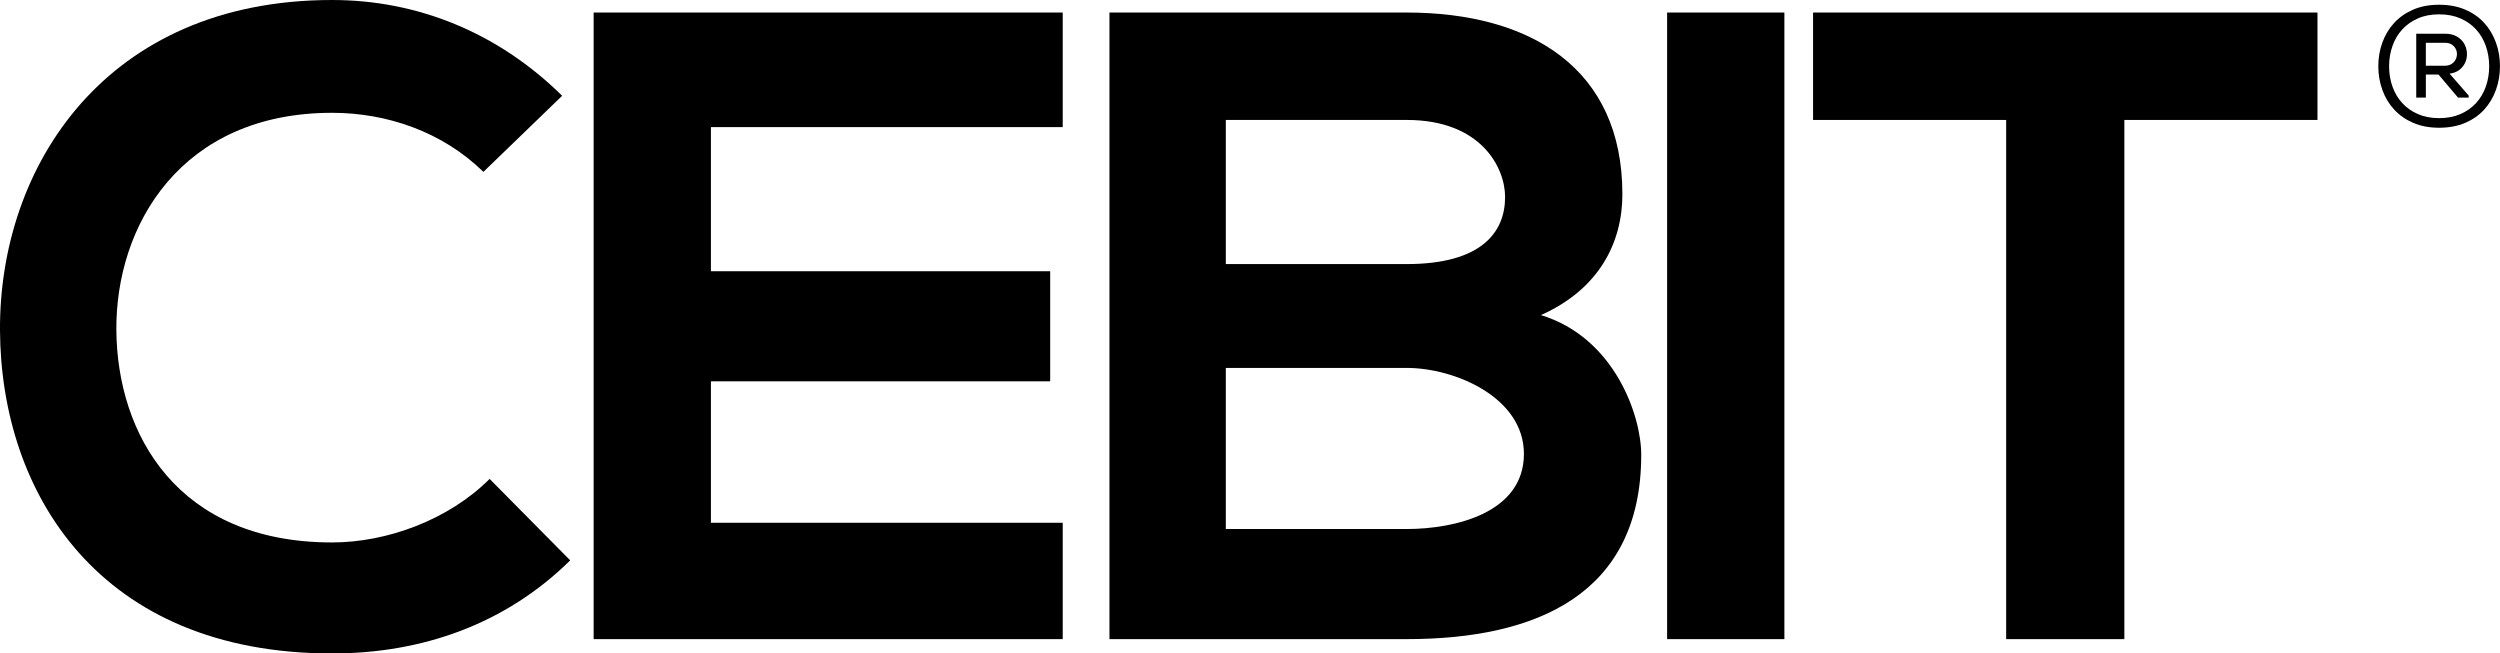
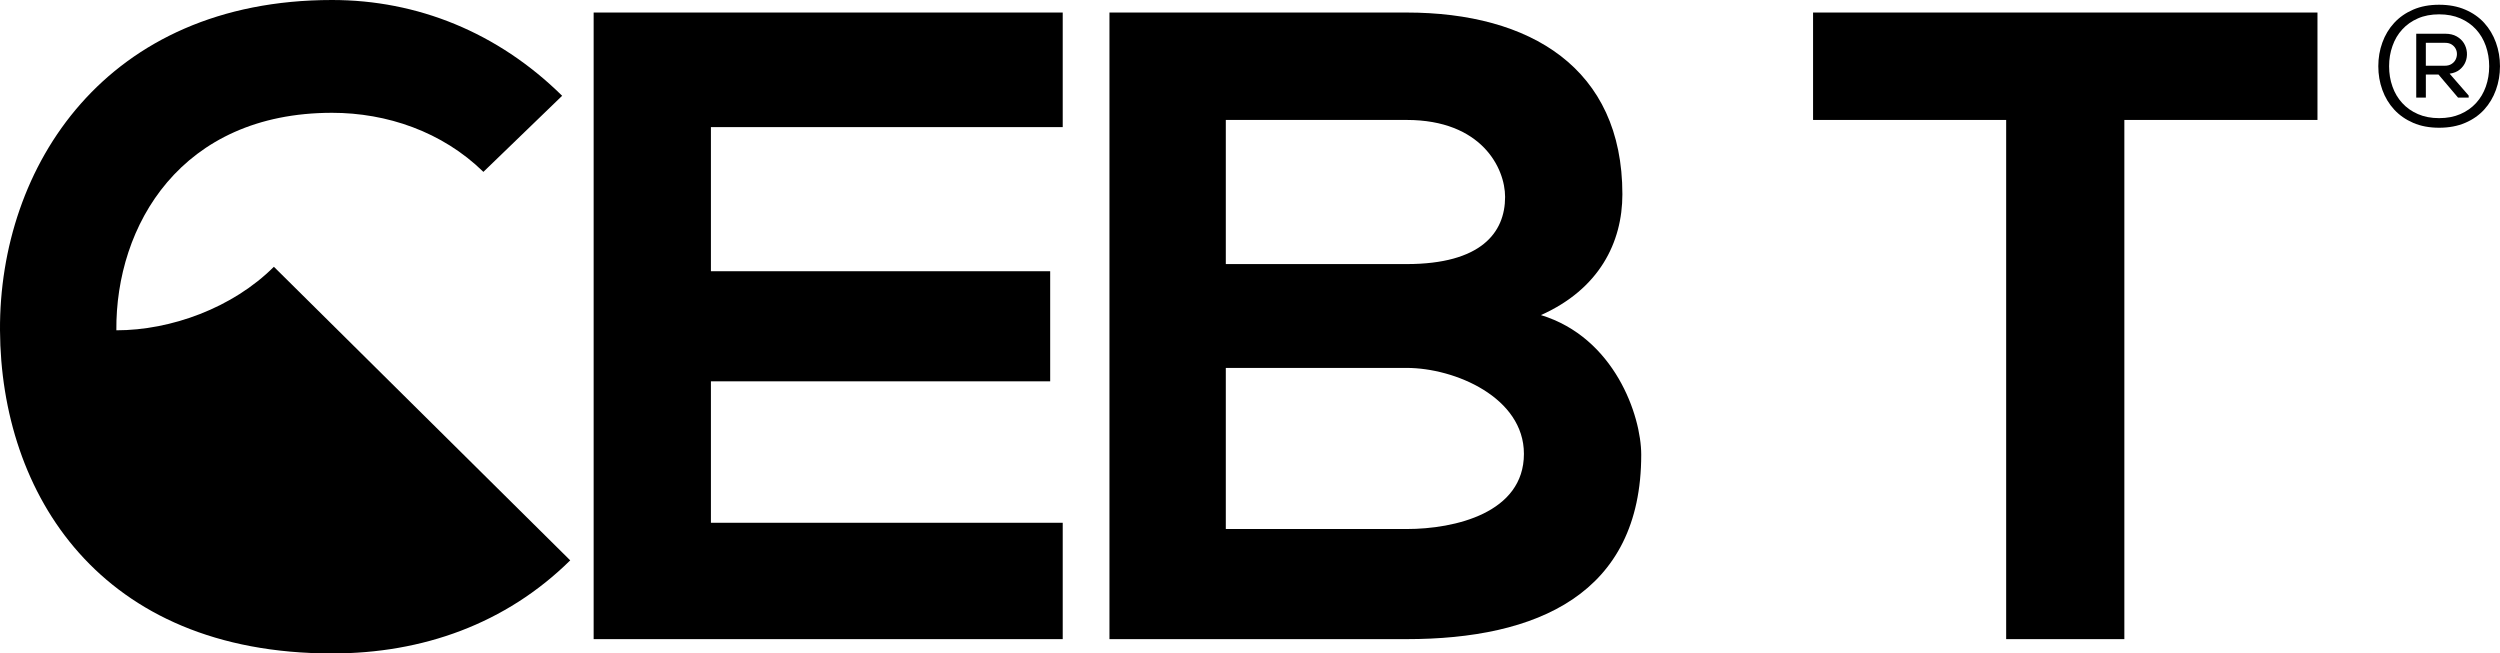
<svg xmlns="http://www.w3.org/2000/svg" version="1.1" id="Ebene_1" x="0px" y="0px" viewBox="0 0 126.035 32.944" enable-background="new 0 0 126.035 32.944" xml:space="preserve">
  <g>
    <path d="M122.296,2.159v1.155h0.952c0.135,0,0.249-0.028,0.339-0.085c0.091-0.057,0.159-0.127,0.204-0.212   c0.045-0.084,0.07-0.179,0.073-0.28c0.003-0.102-0.02-0.195-0.065-0.281c-0.045-0.085-0.11-0.155-0.199-0.212   s-0.199-0.085-0.336-0.085H122.296L122.296,2.159z M124.456,4.818V4.92h-0.537l-0.986-1.164h-0.636V4.92h-0.485V1.7h1.453   c0.233,0,0.429,0.045,0.587,0.136c0.158,0.09,0.279,0.205,0.365,0.344c0.084,0.139,0.134,0.292,0.149,0.459   c0.013,0.167-0.009,0.326-0.069,0.476c-0.058,0.15-0.156,0.28-0.289,0.391c-0.133,0.11-0.304,0.18-0.513,0.208L124.456,4.818   L124.456,4.818z M120.444,3.34c0,0.368,0.057,0.711,0.171,1.028c0.112,0.317,0.276,0.593,0.493,0.828   c0.215,0.235,0.478,0.421,0.79,0.556c0.31,0.136,0.667,0.204,1.068,0.204c0.403,0,0.759-0.068,1.072-0.204   c0.311-0.135,0.575-0.321,0.79-0.556s0.379-0.511,0.492-0.828c0.112-0.317,0.17-0.66,0.17-1.028c0-0.362-0.058-0.704-0.17-1.023   c-0.113-0.32-0.277-0.598-0.492-0.833c-0.215-0.235-0.479-0.421-0.79-0.557c-0.313-0.136-0.669-0.204-1.072-0.204   c-0.401,0-0.759,0.068-1.068,0.204c-0.312,0.136-0.575,0.321-0.79,0.557c-0.217,0.235-0.381,0.512-0.493,0.833   C120.5,2.636,120.444,2.978,120.444,3.34L120.444,3.34z M122.966,0.239c0.493,0,0.932,0.082,1.313,0.246   c0.384,0.164,0.703,0.388,0.961,0.671c0.257,0.283,0.454,0.613,0.59,0.99s0.204,0.774,0.204,1.193c0,0.419-0.068,0.817-0.204,1.194   s-0.333,0.707-0.59,0.99c-0.258,0.283-0.577,0.507-0.961,0.671c-0.382,0.164-0.82,0.246-1.313,0.246   c-0.492,0-0.928-0.082-1.307-0.246c-0.38-0.165-0.7-0.388-0.96-0.671c-0.261-0.283-0.459-0.613-0.595-0.99   c-0.137-0.376-0.204-0.774-0.204-1.194c0-0.419,0.067-0.817,0.204-1.193c0.136-0.376,0.334-0.707,0.595-0.99   c0.26-0.283,0.58-0.507,0.96-0.671C122.039,0.321,122.474,0.239,122.966,0.239L122.966,0.239z" />
-     <path d="M28.747,28.25c-3.25,3.204-7.445,4.693-12.005,4.693C5.008,32.944,0.045,24.866,0,16.652C-0.045,8.394,5.325,0,16.742,0   C21.03,0,25.09,1.625,28.34,4.829L24.37,8.665c-2.076-2.031-4.875-2.978-7.628-2.978c-7.626,0-10.921,5.686-10.876,10.965   c0.045,5.234,3.069,10.695,10.876,10.695c2.753,0,5.867-1.128,7.942-3.203L28.747,28.25L28.747,28.25z" />
+     <path d="M28.747,28.25c-3.25,3.204-7.445,4.693-12.005,4.693C5.008,32.944,0.045,24.866,0,16.652C-0.045,8.394,5.325,0,16.742,0   C21.03,0,25.09,1.625,28.34,4.829L24.37,8.665c-2.076-2.031-4.875-2.978-7.628-2.978c-7.626,0-10.921,5.686-10.876,10.965   c2.753,0,5.867-1.128,7.942-3.203L28.747,28.25L28.747,28.25z" />
    <polygon points="53.576,32.221 29.928,32.221 29.928,0.632 53.576,0.632 53.576,6.408 35.84,6.408 35.84,13.674 52.944,13.674    52.944,19.224 35.84,19.224 35.84,26.355 53.576,26.355 53.576,32.221  " />
    <path d="M61.798,26.67h9.117c2.436,0,5.912-0.812,5.912-3.79c0-2.844-3.477-4.332-5.912-4.332h-9.117V26.67L61.798,26.67z    M61.798,13.313h9.117c3.746,0,4.963-1.58,4.963-3.385c0-1.444-1.174-3.881-4.963-3.881h-9.117V13.313L61.798,13.313z    M81.791,9.793c0,2.437-1.174,4.784-4.107,6.092c3.701,1.128,5.057,5.054,5.057,7.04c0,7.04-5.281,9.296-11.824,9.296H55.932V0.632   h14.983C77.142,0.632,81.791,3.43,81.791,9.793" />
-     <polygon points="84.046,0.632 89.958,0.632 89.958,32.221 84.046,32.221 84.046,0.632  " />
    <polygon points="101.139,6.047 91.404,6.047 91.404,0.632 116.833,0.632 116.833,6.047 107.097,6.047 107.097,32.221    101.139,32.221 101.139,6.047  " />
  </g>
  <g>
</g>
  <g>
</g>
  <g>
</g>
  <g>
</g>
  <g>
</g>
  <g>
</g>
</svg>